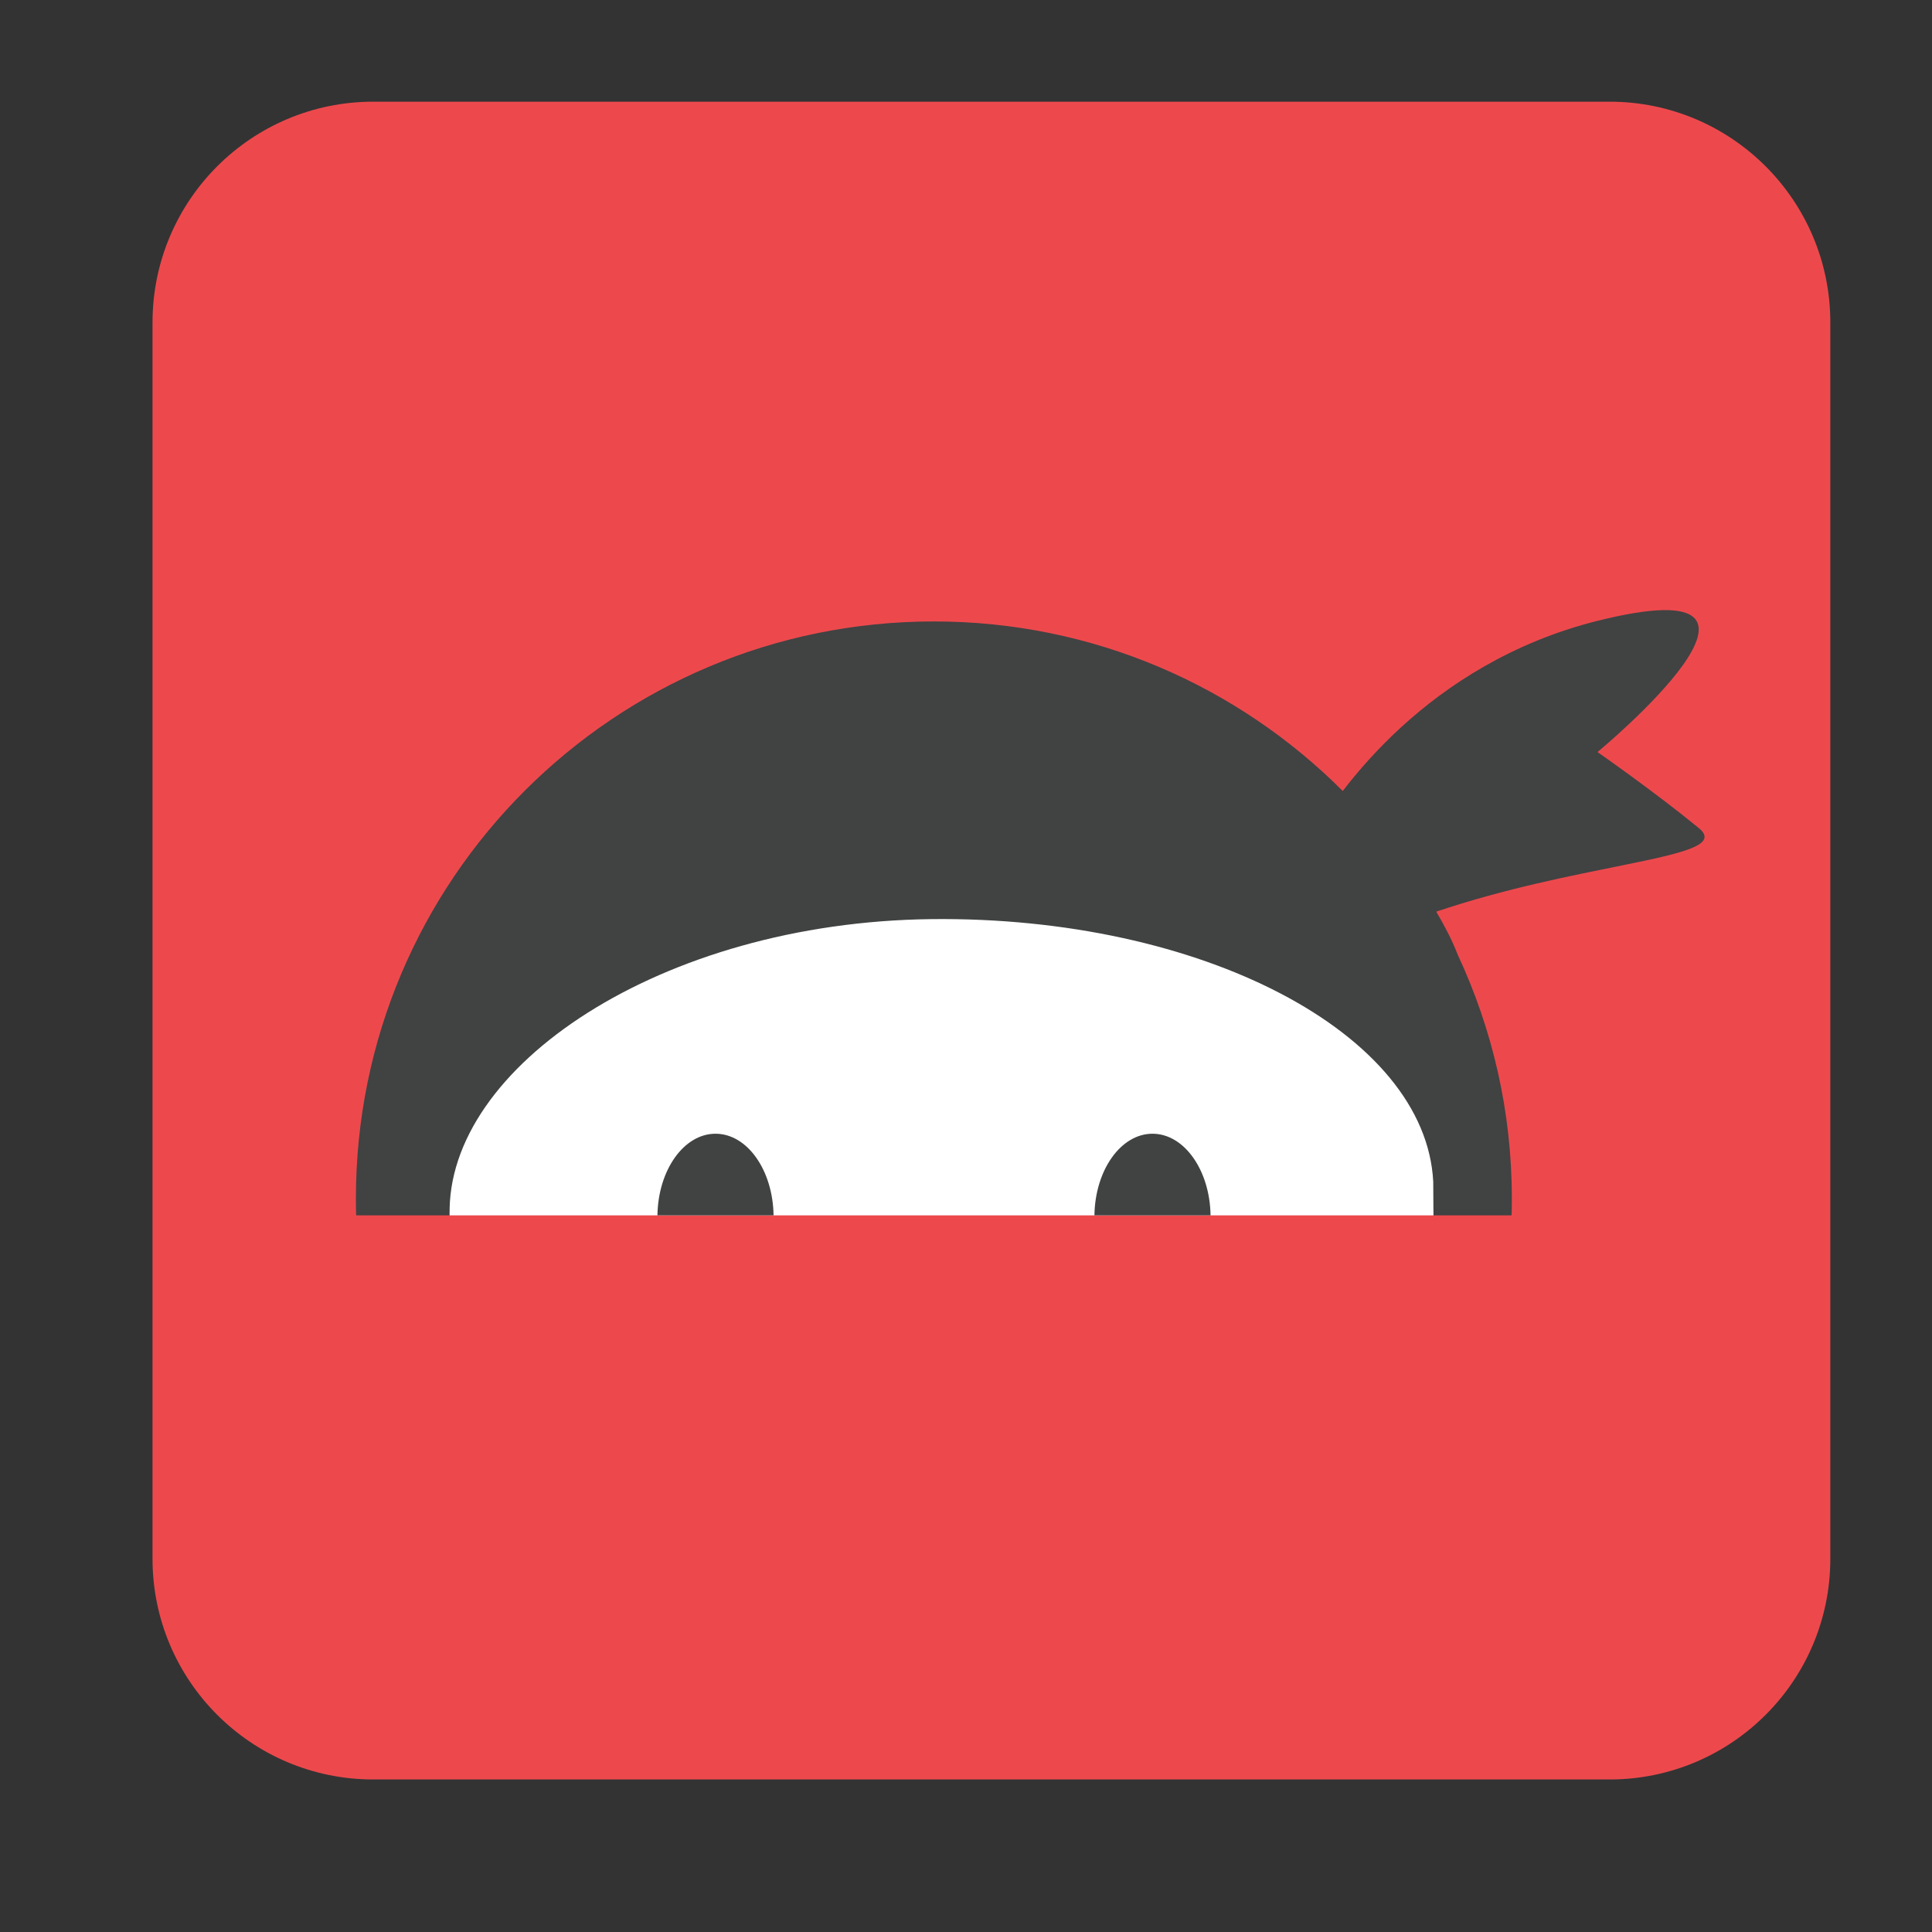
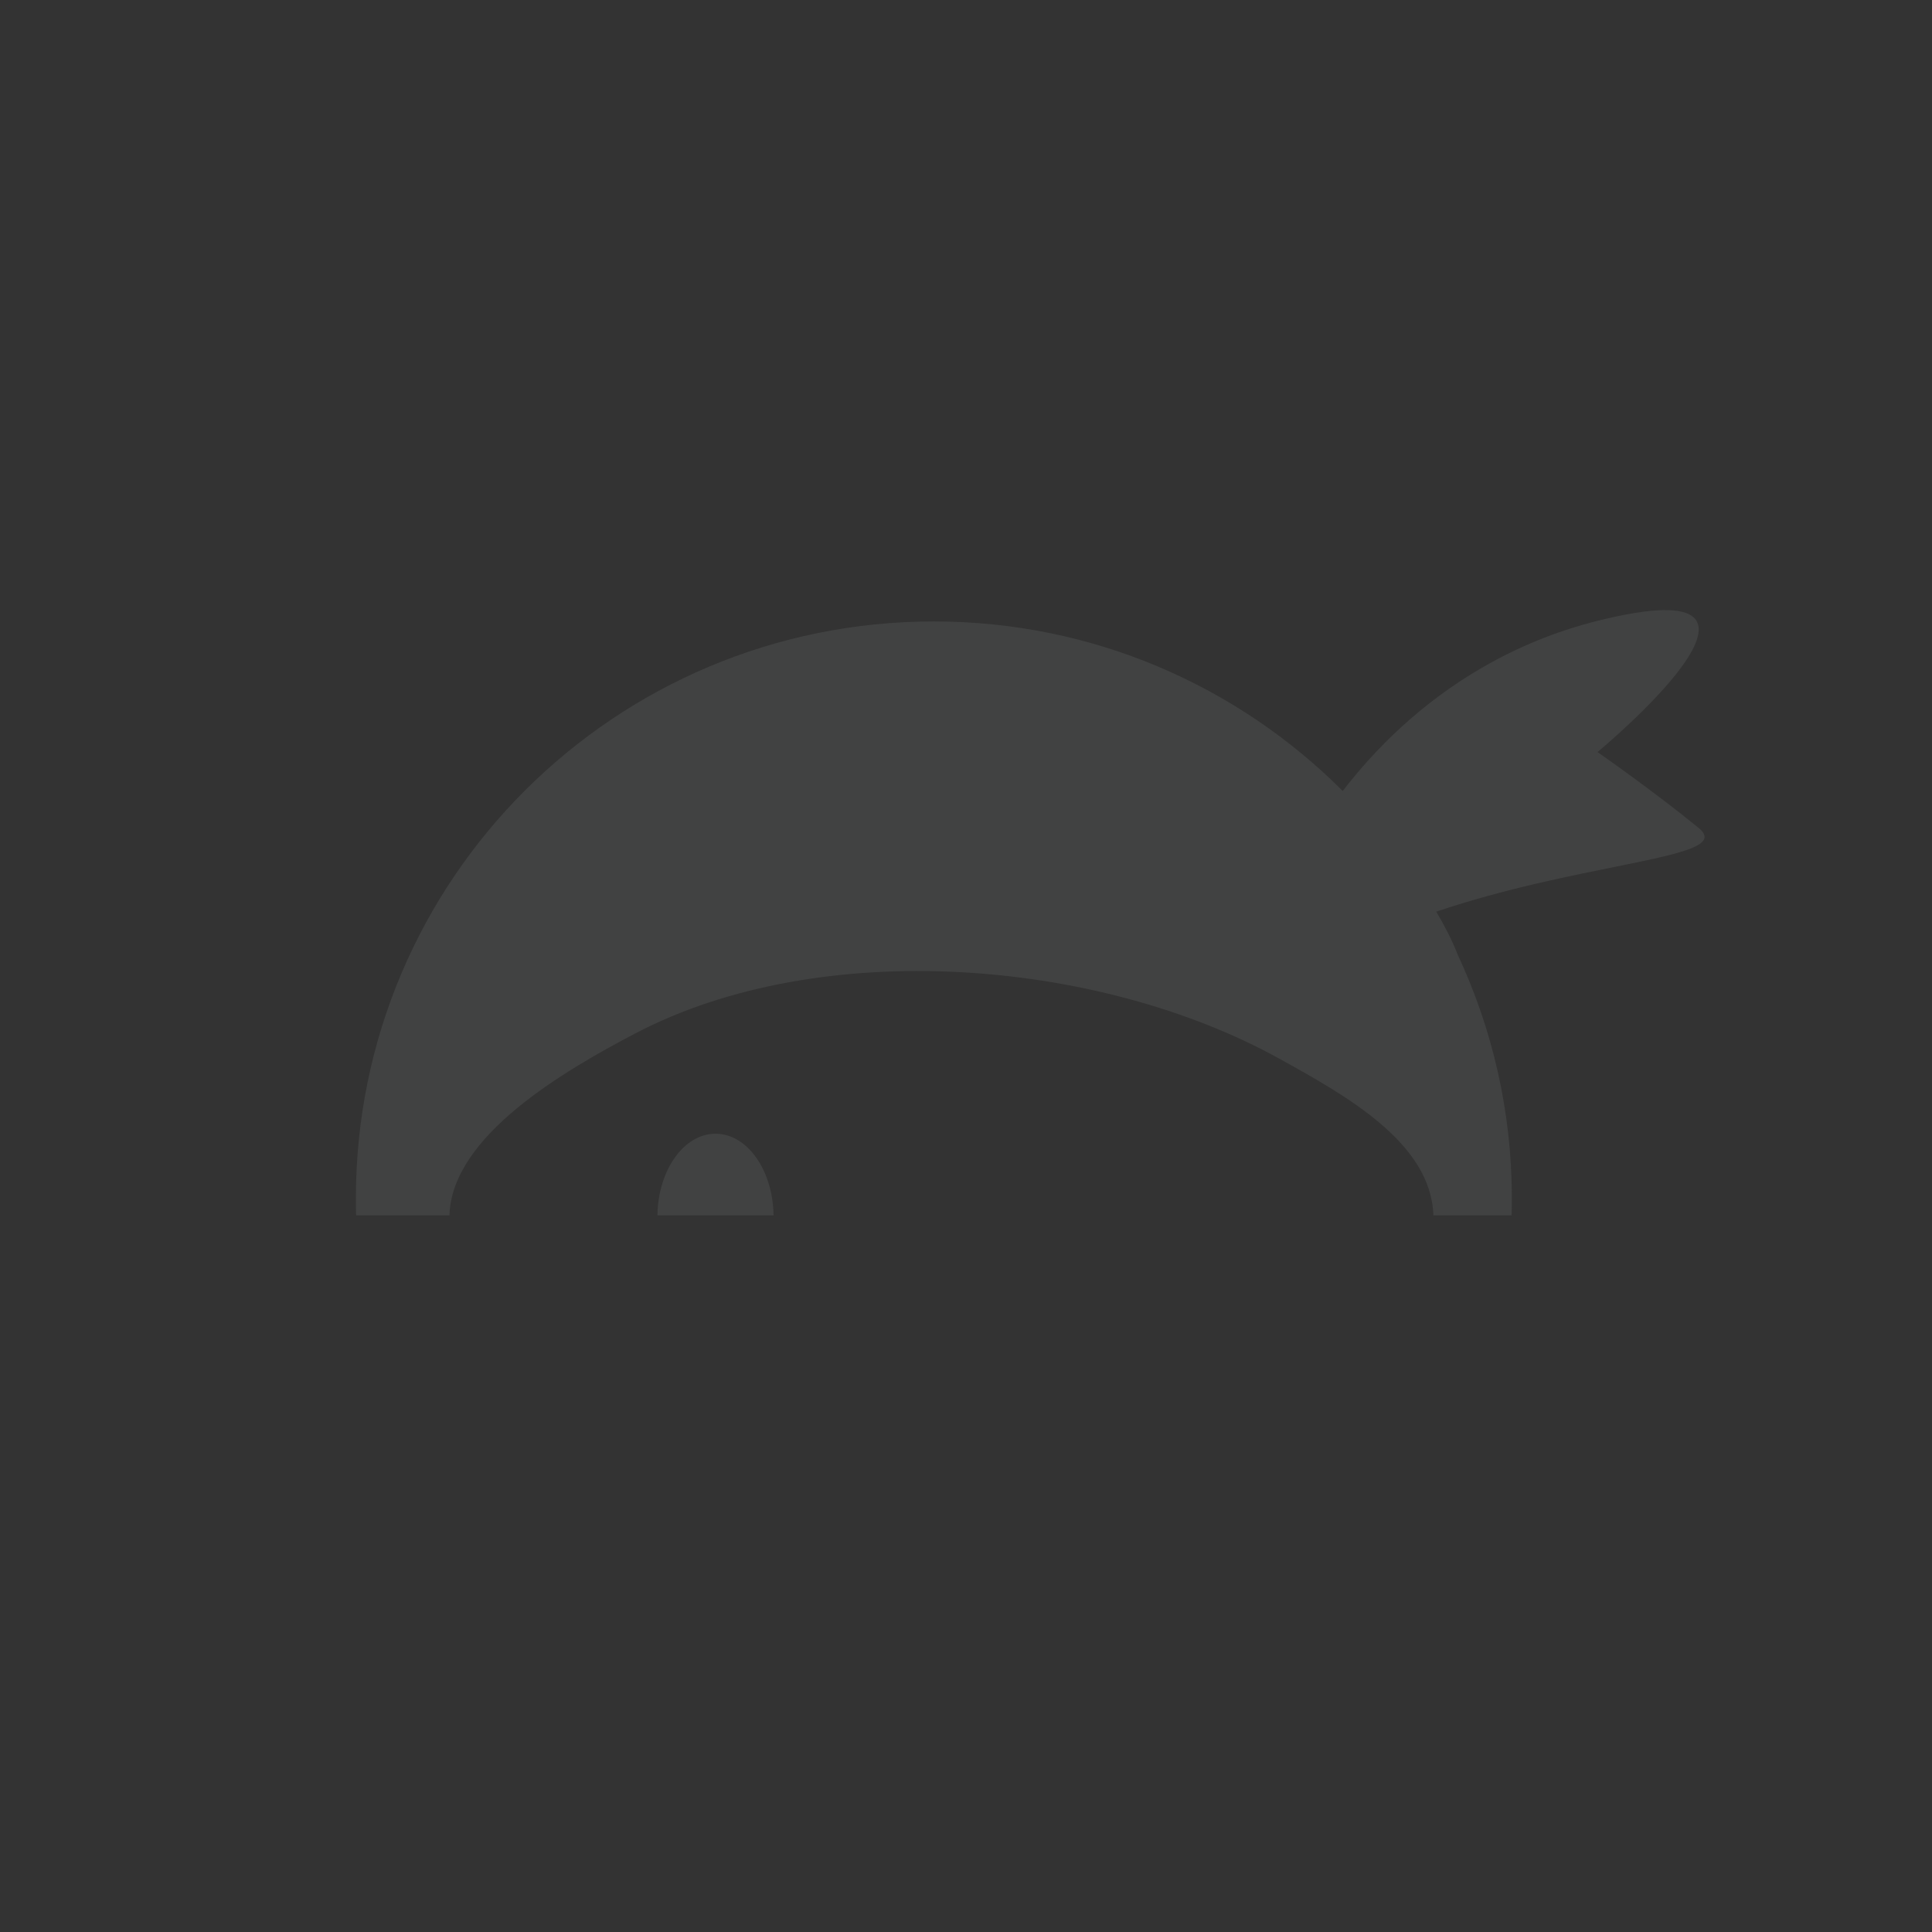
<svg xmlns="http://www.w3.org/2000/svg" width="38" height="38" viewBox="0 0 38 38" fill="none">
  <rect x="0" y="0" width="38" height="38" fill="#333333" stroke="none" />
-   <path d="M31.658 2H7.342C4.944 2 3 3.944 3 6.342V30.658C3 33.056 4.944 35 7.342 35H31.658C34.056 35 36 33.056 36 30.658V6.342C36 3.944 34.056 2 31.658 2Z" fill="#ED494D" />
  <path d="M28.194 23.905L29.73 23.905C29.734 23.905 29.736 23.69 29.736 23.573C29.736 21.855 29.352 20.235 28.67 18.774C28.563 18.496 28.416 18.214 28.249 17.931C29.608 17.473 30.939 17.218 31.925 17.017C33.126 16.773 33.814 16.614 33.411 16.285C32.536 15.568 31.421 14.792 31.421 14.792C31.421 14.792 35.9 11.091 31.421 12.211C30.577 12.422 29.837 12.739 29.187 13.111C27.938 13.826 27.03 14.751 26.41 15.558C24.352 13.498 21.51 12.223 18.368 12.223C12.09 12.223 7 17.295 7 23.573C7 23.69 7.002 23.905 7.006 23.905H8.84C8.885 22.342 11.092 21.064 12.48 20.334C16.144 18.406 21.615 18.864 25.15 20.816C26.496 21.559 28.148 22.484 28.193 23.905" fill="#414242" />
-   <path d="M28.194 23.905H8.844C8.77 20.985 13 18.14 18.316 18.078C23.632 18.017 28.041 20.323 28.19 23.243" fill="white" />
  <path d="M15.215 23.905C15.202 23.015 14.697 22.299 14.073 22.299C13.45 22.299 12.944 23.015 12.931 23.905H15.215Z" fill="#414242" />
-   <path d="M23.81 23.905C23.797 23.015 23.291 22.299 22.668 22.299C22.045 22.299 21.539 23.015 21.526 23.905H23.81Z" fill="#414242" />
</svg>